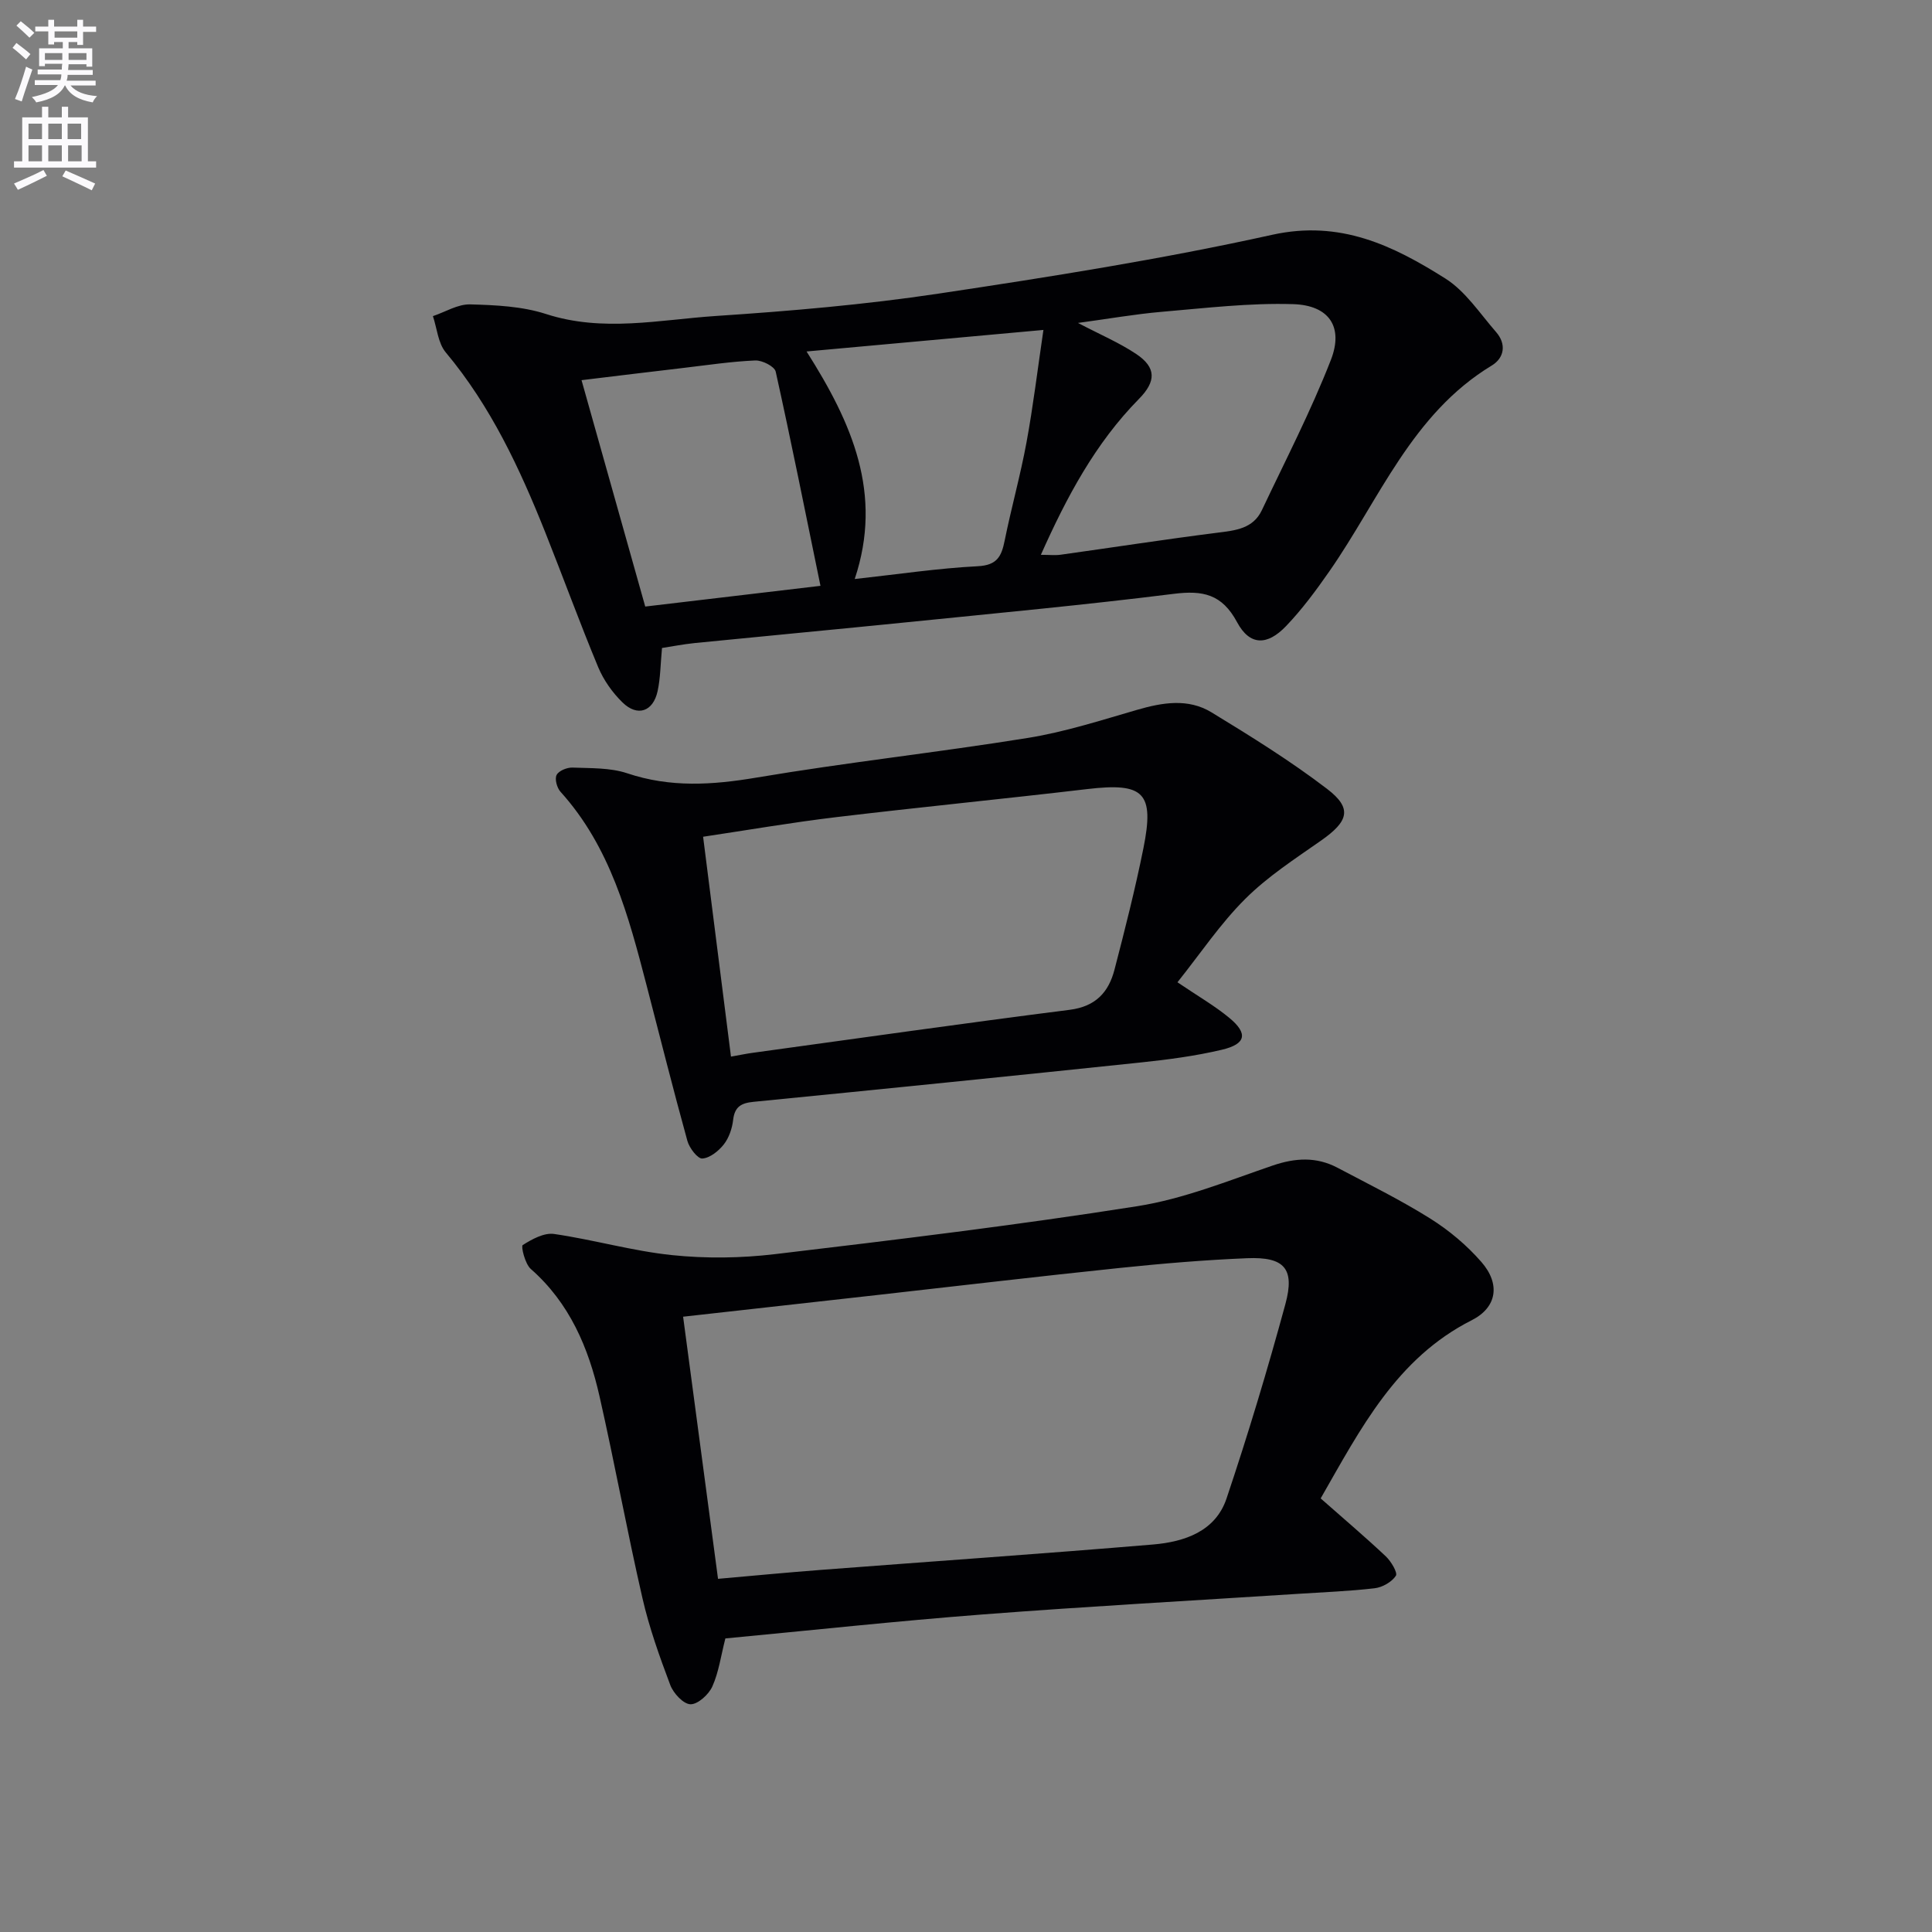
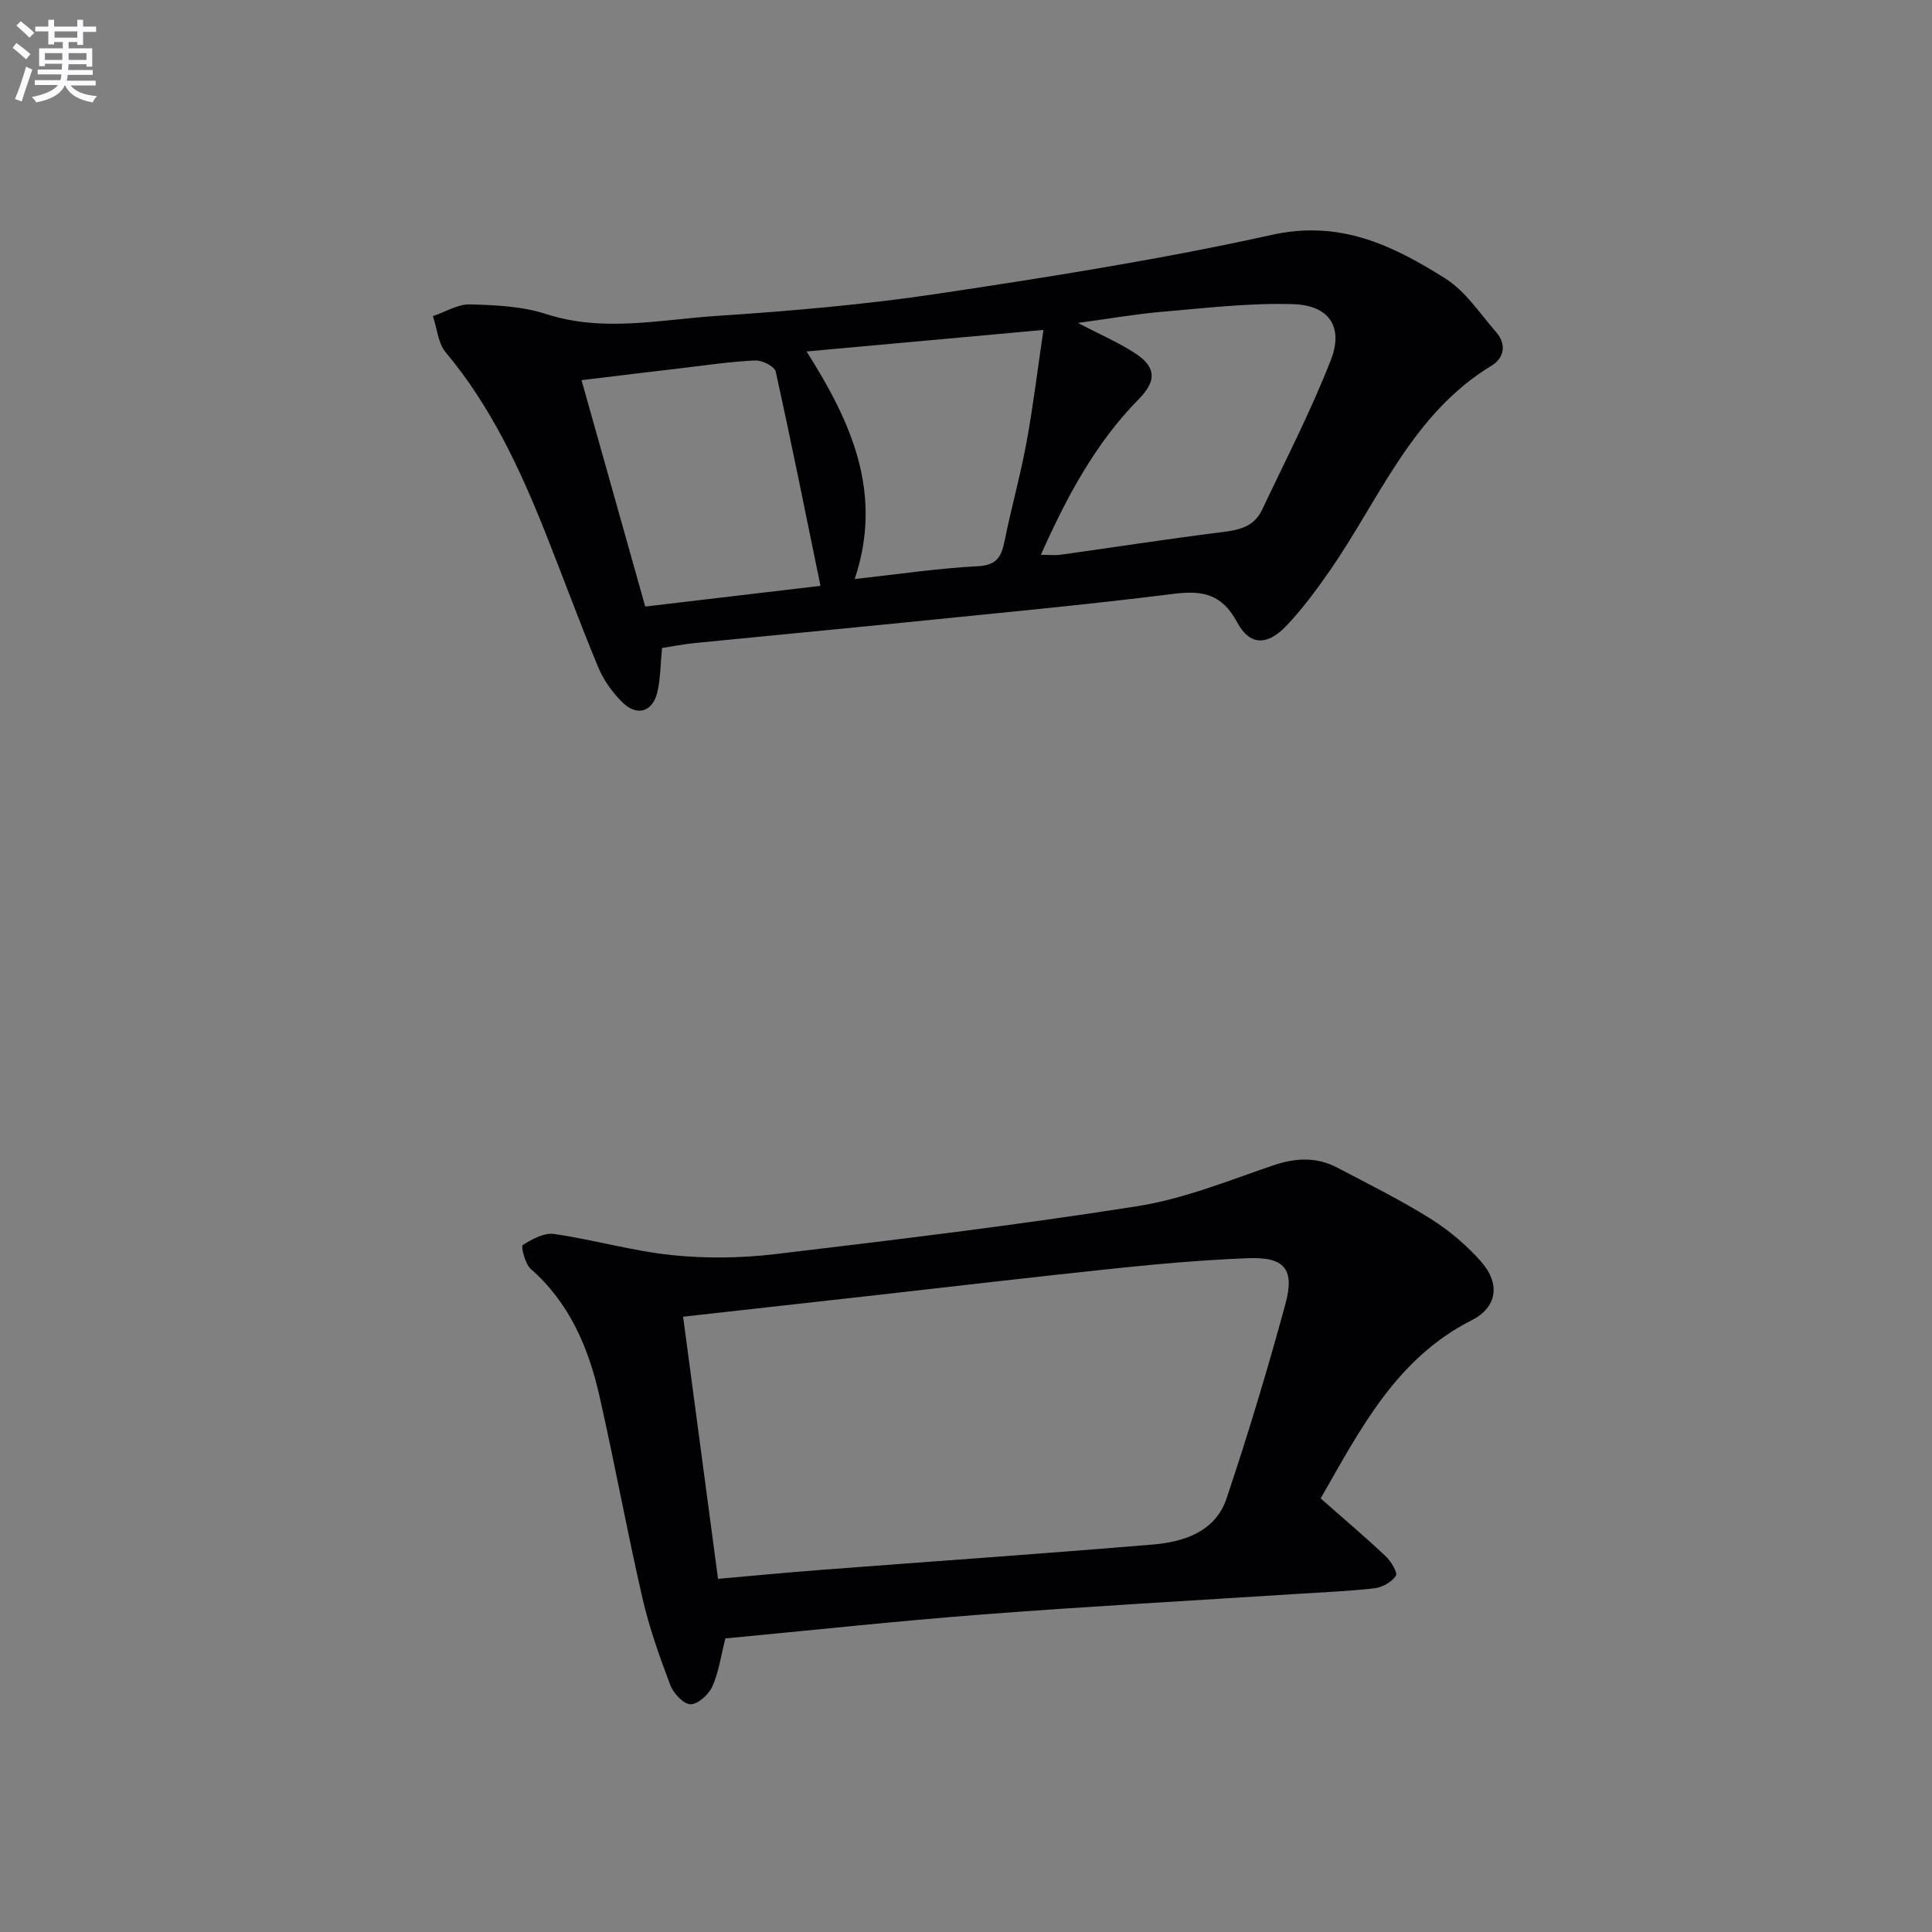
<svg xmlns="http://www.w3.org/2000/svg" enable-background="new 0 0 400 400" viewBox="0 0 400 400">
  <rect x="0" y="0" width="400" height="400" fill="#808080" stroke="none" />
  <path d="m2.6 9.9.8-1c.9.7 1.9 1.4 2.9 2.3l-.9 1.1c-1.1-1-2-1.8-2.8-2.4zm.5 10.6c.9-2.1 1.6-4.3 2.3-6.7.4.2.8.4 1.3.6-.7 2.1-1.5 4.3-2.2 6.6zm.3-15.2.9-.9c1 .8 2 1.6 2.8 2.4l-1 1c-.9-.9-1.8-1.7-2.7-2.5zm12.6-1.2h1.2v1.4h2.7v1.1h-2.7v2.7h-1.2v-.6h-1.8v1.3h4.9v3.8h-1.2v-.5h-3.7c0 .4-.1.9-.1 1.2h5.1v1h-5.2c0 .5-.1.9-.2 1.2h6v1h-5.2c1.1 1.3 2.9 2 5.5 2.2-.4.4-.7.8-.9 1.3-2.9-.5-4.8-1.6-5.7-3.5h-.1c-.8 1.7-2.7 2.9-5.9 3.5-.2-.4-.6-.8-.9-1.1 2.8-.6 4.6-1.4 5.4-2.5h-4.8v-1h5.3c.1-.3.2-.7.2-1.2h-4.9v-1h5c0-.4 0-.8.1-1.2h-3.6v.5h-1.2v-3.7h4.9v-1.3h-1.8v.5h-1.2v-2.7h-2.7v-1h2.7v-1.4h1.2v1.4h4.8zm-6.7 8.3h3.6c0-.4 0-.9 0-1.4h-3.6zm1.9-4.6h4.8v-1.3h-4.7v1.3zm6.7 3.2h-3.7v1.4h3.7z" fill="#fbfafc" />
-   <path d="m8.7 22.1h1.3v2.2h2.8v-2.2h1.3v2.2h4.1v9.1h1.7v1.3h-17v-1.3h1.7v-9.1h4.1zm.3 13.1.7 1.2c-1.8.9-3.8 1.9-6 2.9-.2-.4-.5-.8-.8-1.3 2.3-1 4.4-1.9 6.1-2.8zm-3.1-6.4h2.8v-3.2h-2.8zm0 4.6h2.8v-3.3h-2.8zm4.1-4.6h2.8v-3.2h-2.8zm0 4.6h2.8v-3.3h-2.8zm3.6 1.9c2.1.9 4.1 1.8 6.1 2.7l-.7 1.4c-2.2-1.1-4.2-2-6.1-2.9zm3.2-9.7h-2.8v3.2h2.8zm-2.7 7.8h2.8v-3.3h-2.8z" fill="#fbfafc" />
  <g fill="#010104">
    <path d="m137.06 134.16c-.32 3.41-.32 6.23-.91 8.93-.92 4.25-4.17 5.37-7.27 2.34-2.09-2.04-3.92-4.63-5.04-7.32-3.82-9.18-7.22-18.53-10.9-27.77-5.31-13.32-11.32-26.23-20.65-37.38-1.6-1.91-1.81-4.98-2.66-7.51 2.57-.86 5.15-2.49 7.69-2.43 5.27.14 10.77.39 15.72 1.99 11.78 3.82 23.49 1.19 35.16.41 15.41-1.02 30.85-2.34 46.11-4.63 23.12-3.47 46.27-7.13 69.09-12.18 14.08-3.11 25.03 2.23 35.84 9.05 4.18 2.64 7.16 7.25 10.52 11.1 2.16 2.48 1.7 5.34-.91 6.92-16.57 10.03-23.27 27.75-33.63 42.62-2.75 3.95-5.64 7.86-8.95 11.32-3.92 4.1-7.53 4.07-10.14-.79-3.13-5.84-7.09-6.64-13.14-5.88-18.29 2.29-36.66 4-55.01 5.86-14.72 1.49-29.45 2.86-44.17 4.33-2.43.25-4.83.73-6.75 1.02zm86.12-67.3c4.57 2.4 8.54 4.08 12.06 6.43 4.2 2.81 4.13 5.69.57 9.3-9.05 9.19-14.97 20.32-20.31 32.28 1.78 0 2.95.14 4.09-.02 10.83-1.51 21.63-3.19 32.48-4.56 3.75-.47 7.37-.83 9.19-4.67 4.88-10.31 10.14-20.48 14.28-31.09 2.67-6.84-.36-11.33-7.8-11.56-9.06-.28-18.17.82-27.24 1.59-5.56.48-11.07 1.46-17.32 2.3zm-53.31 54.43c-3.14-15.27-6.05-29.85-9.27-44.35-.24-1.08-2.8-2.37-4.23-2.31-4.96.21-9.89.96-14.83 1.54-6.85.8-13.69 1.64-21.14 2.54 4.49 15.96 8.82 31.32 13.19 46.87 12.33-1.47 24.13-2.86 36.28-4.29zm46.16-52.98c-16.97 1.54-32.67 2.97-49.04 4.46 9.42 14.83 15.87 29.44 9.97 47.11 9.09-1 17.27-2.23 25.49-2.65 3.99-.2 4.9-2.05 5.55-5.28 1.38-6.82 3.27-13.54 4.53-20.38 1.37-7.43 2.27-14.94 3.5-23.26z" />
    <path d="m273.43 310.23c4.85 4.28 9.28 8.03 13.5 12.01 1.09 1.03 2.48 3.38 2.07 4.01-.86 1.29-2.78 2.39-4.39 2.58-5.28.62-10.6.81-15.91 1.16-21.73 1.4-43.48 2.59-65.2 4.26-17.85 1.37-35.66 3.3-53.32 4.97-.93 3.64-1.37 6.99-2.7 9.95-.75 1.67-3 3.71-4.52 3.68-1.47-.03-3.55-2.28-4.19-3.99-2.22-5.89-4.36-11.87-5.76-17.99-3.19-13.88-5.74-27.91-8.89-41.8-2.27-10.02-6.18-19.28-14.22-26.34-1.2-1.05-2.07-4.7-1.68-4.95 1.92-1.22 4.43-2.6 6.5-2.3 8.19 1.19 16.23 3.53 24.44 4.38 7.02.73 14.26.63 21.27-.2 25.05-2.98 50.12-6 75.03-9.93 9.55-1.5 18.78-5.25 28.01-8.41 4.71-1.61 9.07-1.86 13.45.45 6.45 3.41 13.03 6.65 19.2 10.52 3.89 2.44 7.56 5.52 10.57 8.97 4.04 4.62 3.2 9.45-1.97 12.07-15.6 7.88-23.02 22.47-31.29 36.9zm-124.77 16.65c7.38-.65 14.46-1.33 21.56-1.87 22.84-1.75 45.7-3.32 68.53-5.24 6.46-.55 12.9-2.7 15.19-9.52 4.46-13.28 8.5-26.71 12.18-40.23 2.01-7.38-.2-9.84-7.92-9.52-8.78.36-17.56 1.1-26.31 2.01-16.83 1.75-33.64 3.74-50.46 5.63-13.33 1.49-26.67 2.98-40 4.47 2.38 17.93 4.76 35.78 7.23 54.27z" />
-     <path d="m243.78 203.37c4.25 2.88 7.72 4.87 10.75 7.38 3.9 3.23 3.46 5.41-1.56 6.59-5.46 1.29-11.08 2.03-16.67 2.62-26.75 2.81-53.51 5.52-80.28 8.16-2.54.25-3.91.99-4.23 3.73-.2 1.76-.85 3.7-1.92 5.07-1.08 1.38-2.88 2.83-4.46 2.94-.97.07-2.68-2.17-3.09-3.64-2.96-10.7-5.66-21.47-8.45-32.21-3.73-14.34-7.5-28.66-17.83-40.09-.73-.81-1.23-2.64-.8-3.47.44-.87 2.15-1.57 3.27-1.53 3.8.15 7.82 0 11.35 1.18 8.93 3 17.64 2.43 26.78.89 18.65-3.15 37.49-5.2 56.17-8.21 7.64-1.23 15.1-3.64 22.56-5.8 5.29-1.54 10.62-2.45 15.47.51 8.17 4.98 16.34 10.05 23.93 15.85 5.26 4.02 4.43 6.7-1.23 10.67-5.42 3.8-11.08 7.46-15.72 12.09-5.15 5.12-9.25 11.27-14.04 17.27zm-92.44 15.39c1.94-.34 3.23-.62 4.53-.79 21.86-3 43.71-6.12 65.6-8.9 5.37-.68 8.06-3.64 9.27-8.3 2.17-8.34 4.29-16.7 5.99-25.14 2.33-11.57.09-13.64-11.63-12.26-17.31 2.04-34.66 3.74-51.96 5.81-9.29 1.11-18.53 2.71-27.57 4.06 1.97 15.57 3.84 30.33 5.77 45.52z" />
  </g>
</svg>